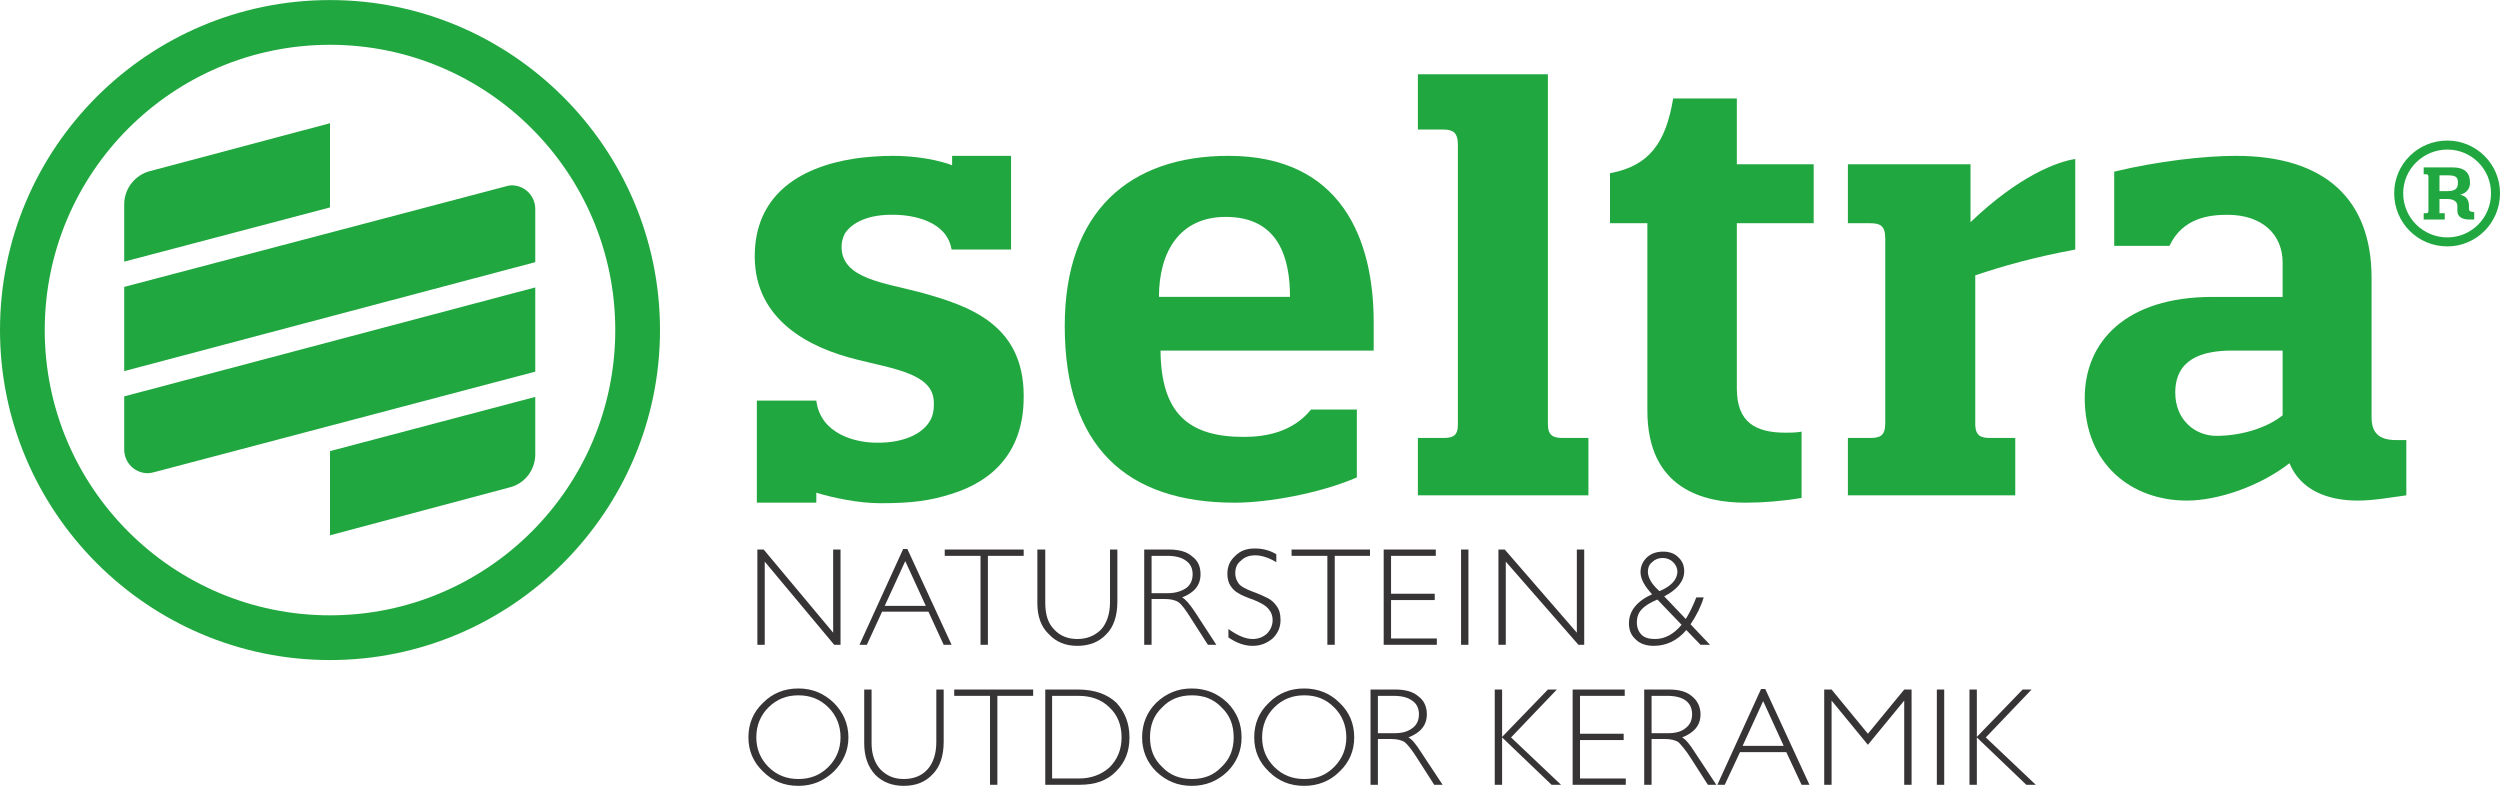
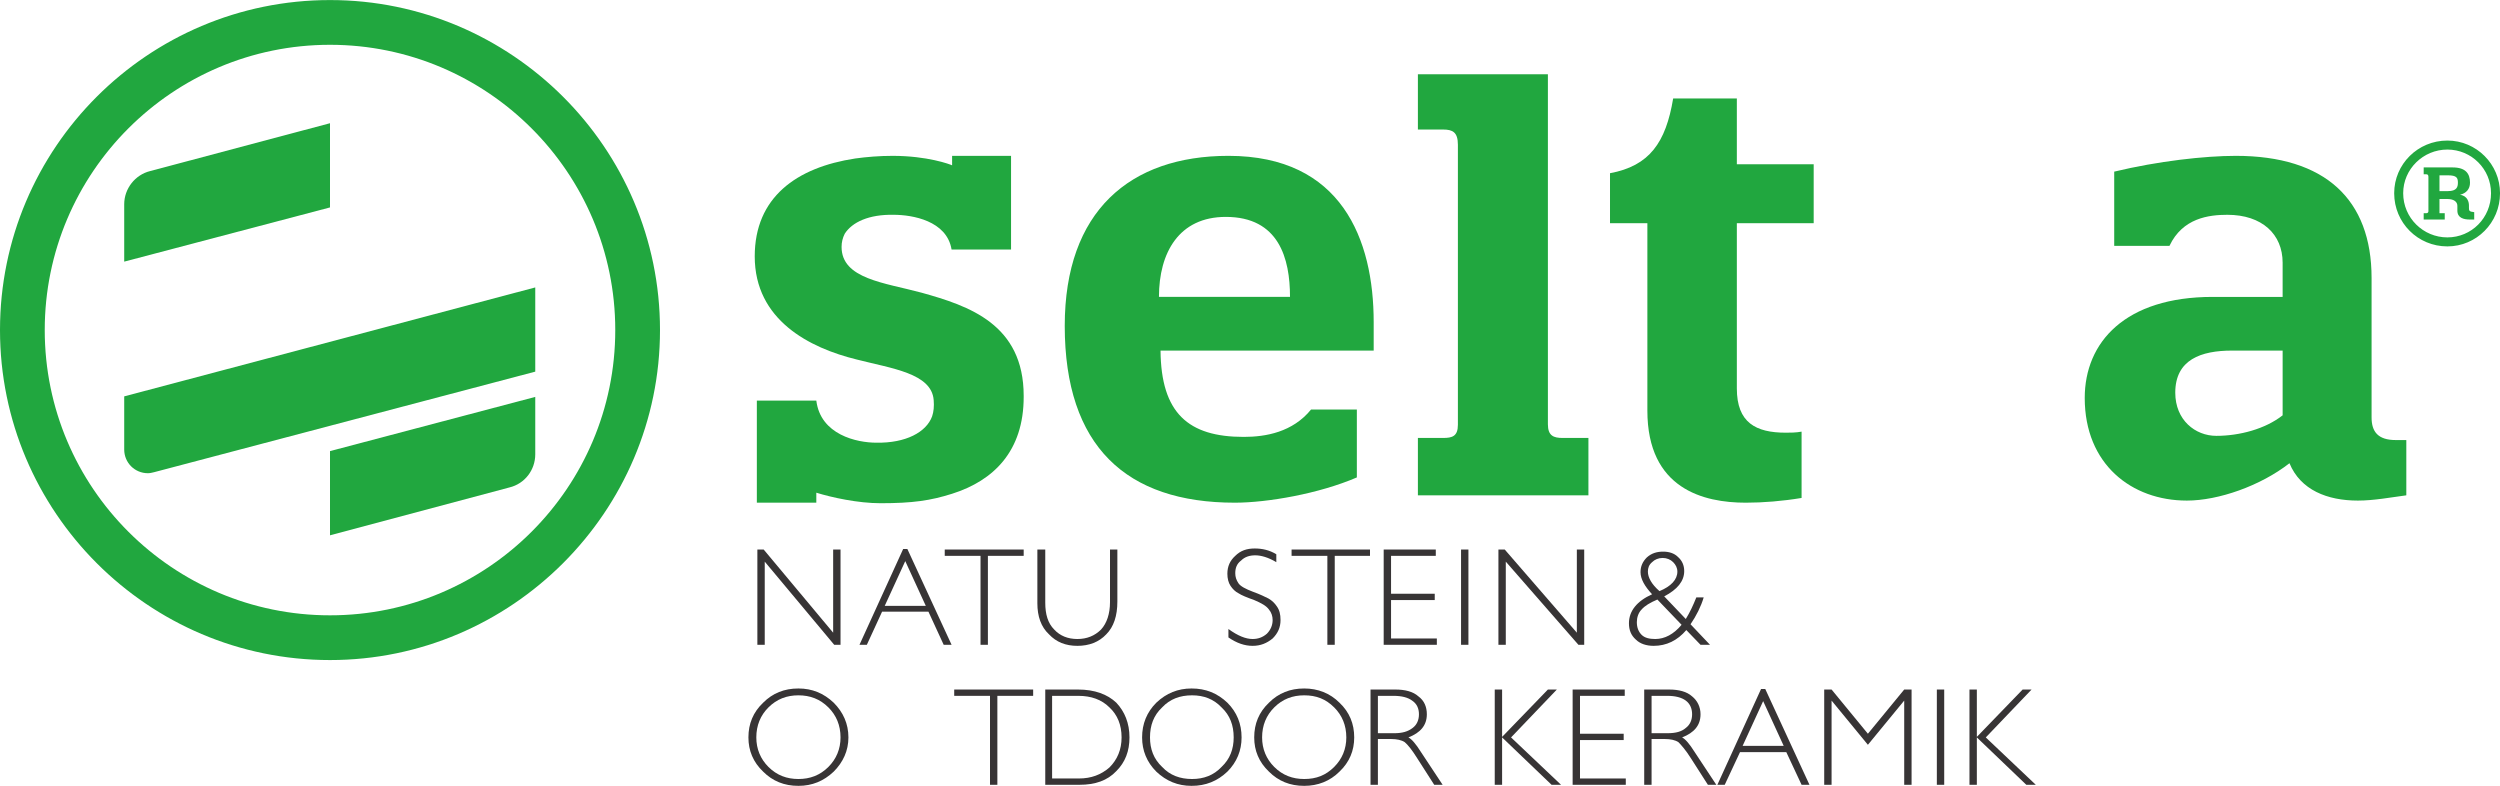
<svg xmlns="http://www.w3.org/2000/svg" xml:space="preserve" width="47.388mm" height="14.897mm" version="1.1" style="shape-rendering:geometricPrecision; text-rendering:geometricPrecision; image-rendering:optimizeQuality; fill-rule:evenodd; clip-rule:evenodd" viewBox="0 0 4750 1493">
  <defs>
    <style type="text/css">
   
    .str0 {stroke:#21A73F;stroke-width:4.1}
    .fil1 {fill:none;fill-rule:nonzero}
    .fil0 {fill:#21A73F;fill-rule:nonzero}
    .fil2 {fill:#373435;fill-rule:nonzero}
   
  </style>
  </defs>
  <g id="Ebene_x0020_1">
    <path class="fil0" d="M2742 246l-48 0 0 -105 247 0 0 665c0,22 11,26 28,26l49 0 0 109 -324 0 0 -109 48 0c17,0 28,-3 28,-25l0 -532c0,-24 -10,-29 -28,-29z" />
    <path class="fil0" d="M2578 778l-87 0c-35,43 -86,52 -128,52 -105,0 -157,-45 -158,-164l405 0 0 -54c0,-157 -61,-316 -276,-316 -187,0 -311,105 -311,323 0,229 117,336 323,336 62,0 160,-17 232,-48l0 -129zm-249 -366c101,0 122,79 122,152l-249 0c0,-84 38,-152 127,-152z" />
    <path class="fil0" d="M3300 738l0 -314 146 0 0 -112 -146 0 0 -125 -121 0c-14,84 -45,128 -120,142l0 95 71 0 0 356c0,149 107,175 187,175 33,0 70,-3 106,-9l0 -126c-11,2 -21,2 -30,2 -57,0 -93,-19 -93,-84z" />
    <path class="fil0" d="M4572 836l-20 0c-34,0 -46,-16 -46,-43l0 -265c0,-149 -88,-232 -258,-232 -59,0 -148,10 -231,30l0 141 105 0c25,-53 75,-59 110,-59 66,0 105,37 105,91l0 65 -133 0c-166,0 -243,86 -243,192 0,126 89,195 194,195 60,0 140,-28 195,-71 21,51 72,71 130,71 30,0 62,-6 92,-10l0 -105zm-235 -47c-33,26 -82,39 -126,39 -40,0 -78,-30 -78,-82 0,-63 49,-80 108,-80l96 0 0 123z" />
    <path class="fil0" d="M4691 394l0 -4c0,-5 -2,-18 -17,-20 12,-3 19,-11 19,-23 0,-17 -8,-29 -33,-29l-55 0 0 13 5 0c3,0 4,2 4,5l0 65c0,2 -1,4 -4,4l-5 0 0 12 40 0 0 -12 -10 0 0 -27 15 0c12,0 19,5 19,13l0 9c0,14 12,17 24,17 3,0 6,0 8,0l0 -14c-10,-1 -10,-3 -10,-9zm-40 -31l-16 0 0 -30 16 0c17,0 19,5 19,14 0,8 -2,16 -19,16z" />
    <path class="fil0" d="M627 1254c-346,0 -627,-282 -627,-627 0,-346 281,-627 627,-627 345,0 627,281 627,627 0,345 -282,627 -627,627zm0 -1169c-299,0 -542,243 -542,542 0,299 243,542 542,542 299,0 542,-243 542,-542 0,-299 -243,-542 -542,-542z" />
-     <path class="fil0" d="M972 352c-4,0 -7,1 -11,2l-725 191 0 160 781 -207 0 -101c0,-25 -20,-45 -45,-45z" />
    <path class="fil0" d="M285 325c-28,7 -49,33 -49,63 0,1 0,1 0,1l0 108 391 -103 0 -160 -342 91z" />
    <path class="fil0" d="M236 753l0 101c0,25 20,45 45,45 4,0 8,-1 12,-2l0 0 724 -191 0 -160 -781 207z" />
    <path class="fil0" d="M1017 863c0,0 0,-1 0,-1l0 -108 -390 103 0 160 341 -91c29,-7 49,-33 49,-63z" />
-     <path class="fil0" d="M3943 474l0 -172c-34,5 -107,32 -199,120l0 -110 -233 0 0 112 41 0c20,0 30,4 30,29l0 351c0,24 -10,28 -29,28l-42 0 0 109 318 0 0 -109 -48 0c-17,0 -27,-4 -28,-24l0 -285c54,-18 110,-34 190,-49z" />
    <path class="fil0" d="M1945 752c0,-136 -104,-171 -194,-196 -70,-19 -152,-26 -152,-87 0,-9 2,-17 6,-25 14,-22 46,-37 93,-36 35,0 101,11 110,66l113 0 0 -178 -112 0 0 18c-4,-2 -47,-18 -113,-18 -25,0 -49,2 -71,5 -112,17 -191,74 -191,186 0,121 104,174 194,196 66,17 142,26 146,77 1,12 0,22 -3,31 -11,30 -50,51 -106,50 -37,0 -106,-15 -114,-80l-113 0 0 194 113 0 0 -19c29,9 79,20 122,20 61,0 95,-5 136,-18 79,-25 136,-81 136,-184 0,0 0,-1 0,-1 0,0 0,0 0,-1z" />
    <path class="fil0" d="M4650 466c-55,0 -99,-44 -99,-99 0,-54 44,-98 99,-98 54,0 98,44 98,98 0,55 -44,99 -98,99zm0 -184c-47,0 -86,38 -86,85 0,48 39,86 86,86 47,0 85,-38 85,-86 0,-47 -38,-85 -85,-85z" />
    <path class="fil1 str0" d="M4650 466c-55,0 -99,-44 -99,-99 0,-54 44,-98 99,-98 54,0 98,44 98,98 0,55 -44,99 -98,99zm0 -184c-47,0 -86,38 -86,85 0,48 39,86 86,86 47,0 85,-38 85,-86 0,-47 -38,-85 -85,-85z" />
    <polygon class="fil2" points="1597,1044 1597,1225 1585,1225 1453,1067 1453,1225 1439,1225 1439,1044 1451,1044 1583,1202 1583,1044 " />
    <path class="fil2" d="M1724 1043l84 182 -15 0 -29 -63 -88 0 -29 63 -14 0 83 -182 8 0zm35 108l-39 -85 -39 85 78 0z" />
    <polygon class="fil2" points="1945,1044 1945,1056 1877,1056 1877,1225 1863,1225 1863,1056 1795,1056 1795,1044 " />
    <path class="fil2" d="M2109 1044l14 0 0 99c0,27 -7,48 -21,62 -14,15 -33,22 -55,22 -22,0 -40,-7 -54,-22 -15,-14 -22,-34 -22,-59l0 -102 15 0 0 101c0,22 5,39 17,51 11,12 26,18 44,18 18,0 33,-6 45,-18 11,-12 17,-30 17,-52l0 -100z" />
-     <path class="fil2" d="M2174 1044l47 0c19,0 34,4 44,13 11,8 16,19 16,34 0,21 -12,35 -35,44 6,3 14,12 24,27l41 63 -16 0 -32 -50c-10,-16 -18,-27 -24,-31 -6,-4 -15,-6 -26,-6l-25 0 0 87 -14 0 0 -181zm14 12l0 71 30 0c16,0 27,-4 36,-10 8,-6 12,-15 12,-26 0,-11 -4,-20 -13,-26 -8,-6 -20,-9 -35,-9l-30 0z" />
    <path class="fil2" d="M2425 1053l0 15c-15,-9 -29,-13 -40,-13 -11,0 -20,3 -27,10 -8,6 -11,14 -11,24 0,7 2,13 6,19 4,6 14,11 27,16 14,5 24,10 30,13 7,4 12,9 16,15 5,7 7,15 7,26 0,14 -5,25 -15,35 -11,9 -23,14 -38,14 -15,0 -30,-5 -46,-16l0 -16c18,13 33,19 46,19 10,0 19,-3 27,-10 7,-7 11,-16 11,-26 0,-7 -2,-14 -7,-20 -5,-7 -14,-12 -28,-18 -14,-5 -24,-9 -30,-13 -6,-3 -11,-8 -15,-14 -4,-6 -6,-14 -6,-23 0,-14 5,-25 15,-34 10,-10 22,-14 37,-14 14,0 28,3 41,11z" />
    <polygon class="fil2" points="2603,1044 2603,1056 2536,1056 2536,1225 2522,1225 2522,1056 2454,1056 2454,1044 " />
    <polygon class="fil2" points="2728,1044 2728,1056 2643,1056 2643,1128 2726,1128 2726,1140 2643,1140 2643,1213 2730,1213 2730,1225 2629,1225 2629,1044 " />
    <polygon class="fil2" points="2776,1225 2790,1225 2790,1044 2776,1044 " />
    <polygon class="fil2" points="3010,1044 3010,1225 2999,1225 2861,1067 2861,1225 2847,1225 2847,1044 2859,1044 2996,1202 2996,1044 " />
    <path class="fil2" d="M3223 1135l14 0c-5,17 -14,35 -25,51l37 39 -18 0 -27 -28c-17,20 -38,30 -62,30 -14,0 -26,-4 -34,-12 -9,-8 -13,-18 -13,-31 0,-23 15,-42 44,-55 -14,-15 -22,-29 -22,-42 0,-11 4,-20 12,-28 9,-8 19,-11 31,-11 11,0 21,3 28,10 8,7 12,16 12,27 0,19 -13,35 -38,48l41 43c8,-13 14,-26 20,-41zm-28 52l-46 -48c-14,6 -24,12 -30,19 -6,6 -9,15 -9,24 0,10 3,18 9,24 6,6 15,8 26,8 18,0 35,-9 50,-27zm-42 -64c22,-9 34,-22 34,-37 0,-7 -3,-13 -8,-18 -5,-5 -12,-8 -20,-8 -8,0 -15,3 -20,8 -6,5 -8,11 -8,18 0,11 7,24 22,37z" />
    <path class="fil2" d="M1517 1308c26,0 48,9 67,27 18,18 28,40 28,66 0,25 -10,47 -28,65 -19,18 -41,27 -67,27 -27,0 -49,-9 -67,-27 -19,-18 -28,-40 -28,-65 0,-26 9,-48 28,-66 18,-18 40,-27 67,-27zm0 172c22,0 41,-7 57,-23 15,-15 23,-34 23,-56 0,-23 -8,-42 -23,-57 -16,-16 -35,-23 -57,-23 -22,0 -41,7 -57,23 -15,15 -23,34 -23,57 0,22 8,41 23,56 16,16 35,23 57,23z" />
-     <path class="fil2" d="M1779 1310l14 0 0 99c0,27 -7,48 -21,62 -14,15 -32,22 -55,22 -22,0 -40,-7 -54,-21 -14,-15 -21,-35 -21,-60l0 -102 14 0 0 102c0,21 6,38 17,50 12,12 26,18 44,18 19,0 34,-6 45,-18 11,-12 17,-30 17,-52l0 -100z" />
    <polygon class="fil2" points="1813,1310 1813,1322 1881,1322 1881,1491 1895,1491 1895,1322 1963,1322 1963,1310 " />
    <path class="fil2" d="M1986 1310l62 0c32,0 56,9 73,25 16,17 25,39 25,66 0,26 -8,47 -25,64 -17,18 -40,26 -70,26l-65 0 0 -181zm13 12l0 157 51 0c23,0 42,-7 58,-21 15,-15 23,-34 23,-57 0,-24 -8,-43 -23,-57 -15,-15 -35,-22 -59,-22l-50 0z" />
    <path class="fil2" d="M2264 1308c27,0 49,9 68,27 18,18 27,40 27,66 0,25 -9,47 -27,65 -19,18 -41,27 -68,27 -26,0 -48,-9 -67,-27 -18,-18 -27,-40 -27,-65 0,-26 9,-48 27,-66 19,-18 41,-27 67,-27zm1 172c22,0 41,-7 56,-23 16,-15 23,-34 23,-56 0,-23 -7,-42 -23,-57 -15,-16 -34,-23 -56,-23 -23,0 -42,7 -57,23 -16,15 -23,34 -23,57 0,22 7,41 23,56 15,16 34,23 57,23z" />
    <path class="fil2" d="M2478 1308c26,0 49,9 67,27 19,18 28,40 28,66 0,25 -9,47 -28,65 -18,18 -41,27 -67,27 -27,0 -49,-9 -67,-27 -19,-18 -28,-40 -28,-65 0,-26 9,-48 28,-66 18,-18 40,-27 67,-27zm0 172c23,0 41,-7 57,-23 15,-15 23,-34 23,-56 0,-23 -8,-42 -23,-57 -16,-16 -34,-23 -57,-23 -22,0 -41,7 -57,23 -15,15 -23,34 -23,57 0,22 8,41 23,56 16,16 35,23 57,23z" />
    <path class="fil2" d="M2604 1310l47 0c19,0 34,4 44,13 11,8 16,20 16,34 0,21 -12,35 -35,44 6,3 14,12 24,28l41 62 -16 0 -32 -50c-10,-16 -18,-26 -24,-31 -6,-4 -15,-6 -26,-6l-25 0 0 87 -14 0 0 -181zm14 12l0 71 31 0c15,0 26,-3 35,-10 8,-6 12,-15 12,-26 0,-11 -4,-20 -13,-26 -8,-6 -20,-9 -35,-9l-30 0z" />
    <polygon class="fil2" points="2941,1310 2854,1400 2854,1310 2840,1310 2840,1491 2854,1491 2854,1401 2948,1491 2966,1491 2871,1401 2958,1310 " />
    <polygon class="fil2" points="2988,1310 2988,1491 3089,1491 3089,1479 3002,1479 3002,1406 3085,1406 3085,1394 3002,1394 3002,1322 3087,1322 3087,1310 " />
    <path class="fil2" d="M3124 1310l47 0c19,0 34,4 44,13 10,8 16,20 16,34 0,21 -12,35 -35,44 6,3 14,12 24,28l41 62 -16 0 -32 -50c-10,-16 -19,-26 -24,-31 -6,-4 -15,-6 -26,-6l-25 0 0 87 -14 0 0 -181zm14 12l0 71 30 0c16,0 27,-3 35,-10 8,-6 12,-15 12,-26 0,-11 -4,-20 -12,-26 -8,-6 -20,-9 -35,-9l-30 0z" />
    <path class="fil2" d="M3346 1309l-83 182 14 0 29 -62 88 0 29 62 15 0 -84 -182 -8 0zm4 23l39 85 -78 0 39 -85z" />
    <polygon class="fil2" points="3618,1310 3549,1394 3480,1310 3466,1310 3466,1491 3480,1491 3480,1331 3549,1415 3618,1331 3618,1491 3632,1491 3632,1310 " />
    <polygon class="fil2" points="3680,1491 3694,1491 3694,1310 3680,1310 " />
    <polygon class="fil2" points="3843,1310 3756,1400 3756,1310 3742,1310 3742,1491 3756,1491 3756,1401 3850,1491 3868,1491 3773,1401 3860,1310 " />
  </g>
</svg>